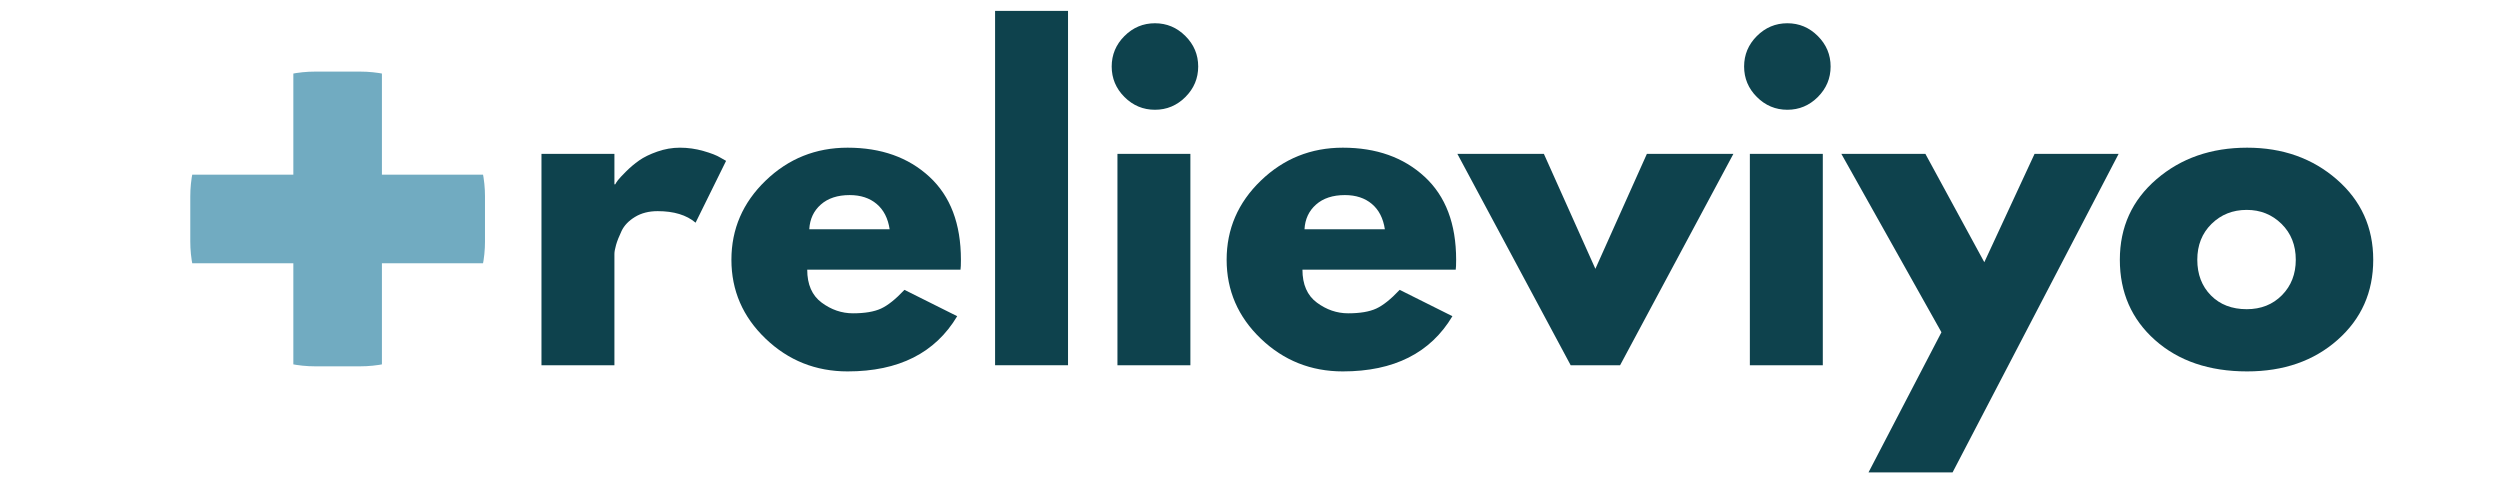
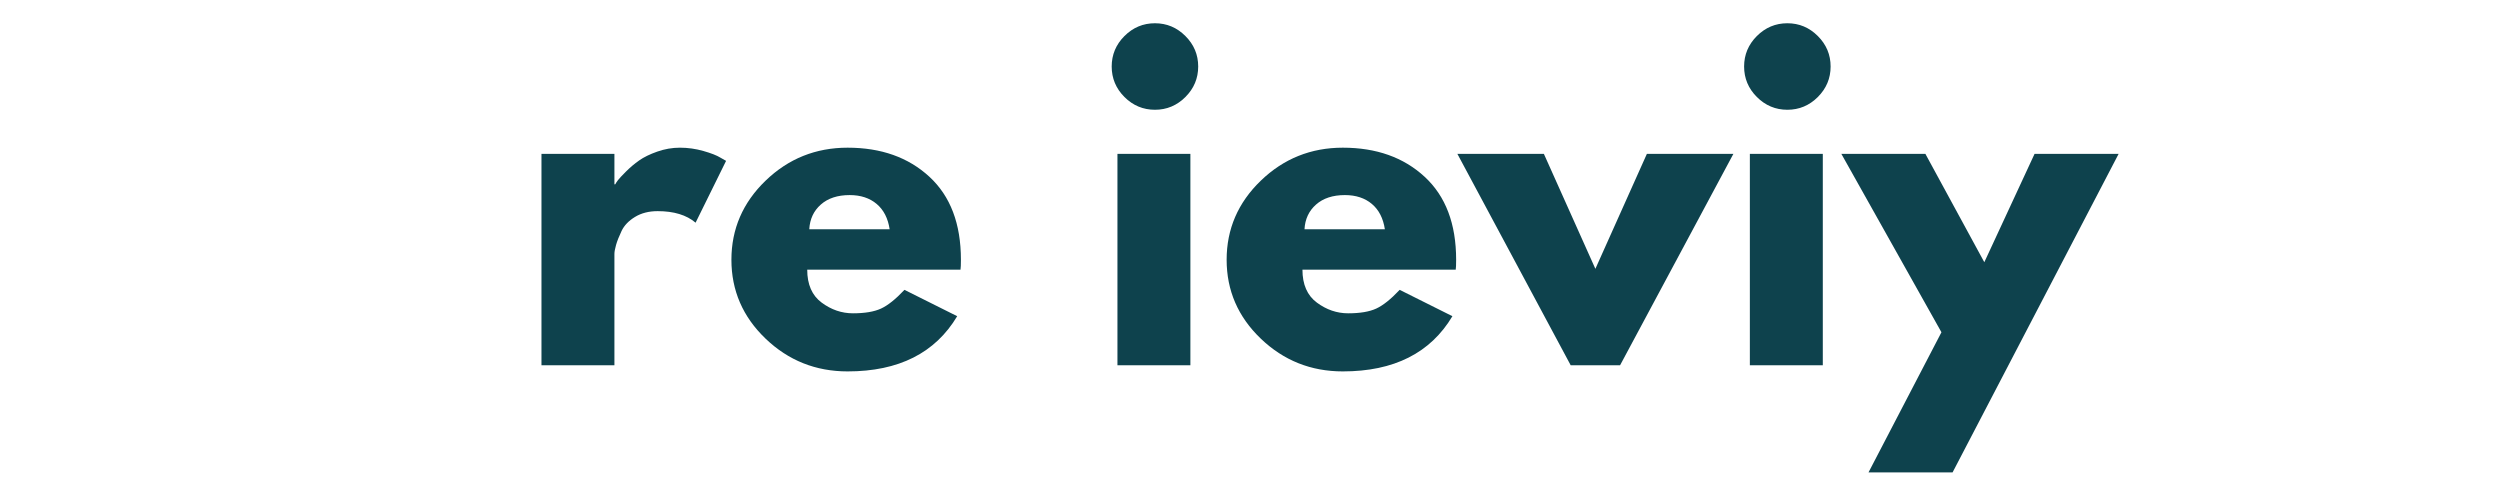
<svg xmlns="http://www.w3.org/2000/svg" version="1.2" preserveAspectRatio="xMidYMid meet" height="400" viewBox="0 0 1500 300" zoomAndPan="magnify" width="2000">
  <defs>
    <clipPath id="5d3e657595">
-       <path d="M 176 42.797 L 230 42.797 L 230 219.797 L 176 219.797 Z M 176 42.797" />
-     </clipPath>
+       </clipPath>
    <clipPath id="749536571d">
-       <path d="M 189.168 219.797 L 216 219.797 C 257.422 219.797 291 186.219 291 144.797 L 291 117.961 C 291 76.539 257.422 42.961 216 42.961 L 189.168 42.961 C 147.746 42.961 114.168 76.539 114.168 117.961 L 114.168 144.797 C 114.168 186.219 147.746 219.797 189.168 219.797 Z M 189.168 219.797" />
+       <path d="M 189.168 219.797 C 257.422 219.797 291 186.219 291 144.797 L 291 117.961 C 291 76.539 257.422 42.961 216 42.961 L 189.168 42.961 C 147.746 42.961 114.168 76.539 114.168 117.961 L 114.168 144.797 C 114.168 186.219 147.746 219.797 189.168 219.797 Z M 189.168 219.797" />
    </clipPath>
    <clipPath id="add64f522f">
      <path d="M 114.168 104 L 291 104 L 291 158 L 114.168 158 Z M 114.168 104" />
    </clipPath>
    <clipPath id="a2c60dbd7c">
      <path d="M 189.168 219.797 L 216 219.797 C 257.422 219.797 291 186.219 291 144.797 L 291 117.961 C 291 76.539 257.422 42.961 216 42.961 L 189.168 42.961 C 147.746 42.961 114.168 76.539 114.168 117.961 L 114.168 144.797 C 114.168 186.219 147.746 219.797 189.168 219.797 Z M 189.168 219.797" />
    </clipPath>
  </defs>
  <g id="0ef8002311">
    <g style="fill:#0e424d;fill-opacity:1;">
      <g transform="translate(310.056, 219.14)">
        <path d="M 14.828 0 L 14.828 -126.828 L 58.594 -126.828 L 58.594 -108.531 L 59.078 -108.531 C 59.41 -109.188 59.945 -110.008 60.688 -111 C 61.438 -111.988 63.047 -113.719 65.516 -116.188 C 67.984 -118.664 70.617 -120.891 73.422 -122.859 C 76.223 -124.836 79.848 -126.609 84.297 -128.172 C 88.742 -129.742 93.281 -130.531 97.906 -130.531 C 102.676 -130.531 107.367 -129.867 111.984 -128.547 C 116.598 -127.234 119.977 -125.914 122.125 -124.594 L 125.594 -122.625 L 107.297 -85.531 C 101.859 -90.145 94.273 -92.453 84.547 -92.453 C 79.273 -92.453 74.742 -91.297 70.953 -88.984 C 67.16 -86.68 64.477 -83.883 62.906 -80.594 C 61.344 -77.301 60.234 -74.5 59.578 -72.188 C 58.922 -69.883 58.594 -68.07 58.594 -66.75 L 58.594 0 Z M 14.828 0" style="stroke:none" />
      </g>
    </g>
    <g style="fill:#0e424d;fill-opacity:1;">
      <g transform="translate(433.161, 219.14)">
        <path d="M 143.141 -57.359 L 51.172 -57.359 C 51.172 -48.453 54.055 -41.859 59.828 -37.578 C 65.598 -33.297 71.859 -31.156 78.609 -31.156 C 85.703 -31.156 91.305 -32.098 95.422 -33.984 C 99.547 -35.879 104.242 -39.629 109.516 -45.234 L 141.156 -29.422 C 127.977 -7.336 106.062 3.703 75.406 3.703 C 56.281 3.703 39.879 -2.844 26.203 -15.938 C 12.523 -29.039 5.688 -44.82 5.688 -63.281 C 5.688 -81.738 12.523 -97.562 26.203 -110.75 C 39.879 -123.938 56.281 -130.531 75.406 -130.531 C 95.508 -130.531 111.863 -124.719 124.469 -113.094 C 137.082 -101.477 143.391 -84.875 143.391 -63.281 C 143.391 -60.32 143.305 -58.348 143.141 -57.359 Z M 52.406 -81.578 L 100.625 -81.578 C 99.633 -88.172 97.035 -93.238 92.828 -96.781 C 88.629 -100.32 83.234 -102.094 76.641 -102.094 C 69.391 -102.094 63.617 -100.195 59.328 -96.406 C 55.047 -92.625 52.738 -87.68 52.406 -81.578 Z M 52.406 -81.578" style="stroke:none" />
      </g>
    </g>
    <g style="fill:#0e424d;fill-opacity:1;">
      <g transform="translate(582.221, 219.14)">
-         <path d="M 14.828 0 L 14.828 -212.609 L 58.594 -212.609 L 58.594 0 Z M 14.828 0" style="stroke:none" />
-       </g>
+         </g>
    </g>
    <g style="fill:#0e424d;fill-opacity:1;">
      <g transform="translate(655.639, 219.14)">
        <path d="M 19.031 -197.516 C 24.145 -202.629 30.242 -205.188 37.328 -205.188 C 44.41 -205.188 50.504 -202.629 55.609 -197.516 C 60.723 -192.41 63.281 -186.316 63.281 -179.234 C 63.281 -172.148 60.723 -166.051 55.609 -160.938 C 50.504 -155.832 44.41 -153.281 37.328 -153.281 C 30.242 -153.281 24.145 -155.832 19.031 -160.938 C 13.926 -166.051 11.375 -172.148 11.375 -179.234 C 11.375 -186.316 13.926 -192.41 19.031 -197.516 Z M 14.828 -126.828 L 14.828 0 L 58.594 0 L 58.594 -126.828 Z M 14.828 -126.828" style="stroke:none" />
      </g>
    </g>
    <g style="fill:#0e424d;fill-opacity:1;">
      <g transform="translate(730.293, 219.14)">
        <path d="M 143.141 -57.359 L 51.172 -57.359 C 51.172 -48.453 54.055 -41.859 59.828 -37.578 C 65.598 -33.297 71.859 -31.156 78.609 -31.156 C 85.703 -31.156 91.305 -32.098 95.422 -33.984 C 99.547 -35.879 104.242 -39.629 109.516 -45.234 L 141.156 -29.422 C 127.977 -7.336 106.062 3.703 75.406 3.703 C 56.281 3.703 39.879 -2.844 26.203 -15.938 C 12.523 -29.039 5.688 -44.82 5.688 -63.281 C 5.688 -81.738 12.523 -97.562 26.203 -110.75 C 39.879 -123.938 56.281 -130.531 75.406 -130.531 C 95.508 -130.531 111.863 -124.719 124.469 -113.094 C 137.082 -101.477 143.391 -84.875 143.391 -63.281 C 143.391 -60.32 143.305 -58.348 143.141 -57.359 Z M 52.406 -81.578 L 100.625 -81.578 C 99.633 -88.172 97.035 -93.238 92.828 -96.781 C 88.629 -100.32 83.234 -102.094 76.641 -102.094 C 69.391 -102.094 63.617 -100.195 59.328 -96.406 C 55.047 -92.625 52.738 -87.68 52.406 -81.578 Z M 52.406 -81.578" style="stroke:none" />
      </g>
    </g>
    <g style="fill:#0e424d;fill-opacity:1;">
      <g transform="translate(879.353, 219.14)">
        <path d="M 46.969 -126.828 L 77.875 -57.844 L 108.781 -126.828 L 160.688 -126.828 L 92.703 0 L 63.047 0 L -4.938 -126.828 Z M 46.969 -126.828" style="stroke:none" />
      </g>
    </g>
    <g style="fill:#0e424d;fill-opacity:1;">
      <g transform="translate(1035.088, 219.14)">
        <path d="M 19.031 -197.516 C 24.145 -202.629 30.242 -205.188 37.328 -205.188 C 44.41 -205.188 50.504 -202.629 55.609 -197.516 C 60.723 -192.41 63.281 -186.316 63.281 -179.234 C 63.281 -172.148 60.723 -166.051 55.609 -160.938 C 50.504 -155.832 44.41 -153.281 37.328 -153.281 C 30.242 -153.281 24.145 -155.832 19.031 -160.938 C 13.926 -166.051 11.375 -172.148 11.375 -179.234 C 11.375 -186.316 13.926 -192.41 19.031 -197.516 Z M 14.828 -126.828 L 14.828 0 L 58.594 0 L 58.594 -126.828 Z M 14.828 -126.828" style="stroke:none" />
      </g>
    </g>
    <g style="fill:#0e424d;fill-opacity:1;">
      <g transform="translate(1109.742, 219.14)">
        <path d="M 111 -126.828 L 161.438 -126.828 L 61.812 64.281 L 11.375 64.281 L 55.125 -19.781 L -4.938 -126.828 L 45.484 -126.828 L 80.844 -61.812 Z M 111 -126.828" style="stroke:none" />
      </g>
    </g>
    <g style="fill:#0e424d;fill-opacity:1;">
      <g transform="translate(1266.219, 219.14)">
-         <path d="M 26.812 -15.078 C 12.727 -27.609 5.688 -43.676 5.688 -63.281 C 5.688 -82.895 13.02 -99.004 27.688 -111.609 C 42.352 -124.223 60.484 -130.531 82.078 -130.531 C 103.336 -130.531 121.258 -124.18 135.844 -111.484 C 150.426 -98.797 157.719 -82.727 157.719 -63.281 C 157.719 -43.832 150.586 -27.805 136.328 -15.203 C 122.078 -2.598 103.992 3.703 82.078 3.703 C 59.328 3.703 40.906 -2.555 26.812 -15.078 Z M 60.688 -84.797 C 55 -79.191 52.156 -72.02 52.156 -63.281 C 52.156 -54.551 54.875 -47.426 60.312 -41.906 C 65.758 -36.383 72.93 -33.625 81.828 -33.625 C 90.398 -33.625 97.445 -36.426 102.969 -42.031 C 108.488 -47.633 111.25 -54.719 111.25 -63.281 C 111.25 -72.02 108.406 -79.191 102.719 -84.797 C 97.031 -90.398 90.066 -93.203 81.828 -93.203 C 73.422 -93.203 66.375 -90.398 60.688 -84.797 Z M 60.688 -84.797" style="stroke:none" />
-       </g>
+         </g>
    </g>
    <g clip-path="url(#5d3e657595)" clip-rule="nonzero">
      <g clip-path="url(#749536571d)" clip-rule="nonzero">
        <path d="M 176.004 42.973 L 229.152 42.973 L 229.152 219.797 L 176.004 219.797 Z M 176.004 42.973" style="stroke:none;fill-rule:nonzero;fill:#71abc1;fill-opacity:1;" />
      </g>
    </g>
    <g clip-path="url(#add64f522f)" clip-rule="nonzero">
      <g clip-path="url(#a2c60dbd7c)" clip-rule="nonzero">
-         <path d="M 290.992 104.809 L 290.992 157.961 L 114.168 157.961 L 114.168 104.809 Z M 290.992 104.809" style="stroke:none;fill-rule:nonzero;fill:#71abc1;fill-opacity:1;" />
-       </g>
+         </g>
    </g>
  </g>
</svg>